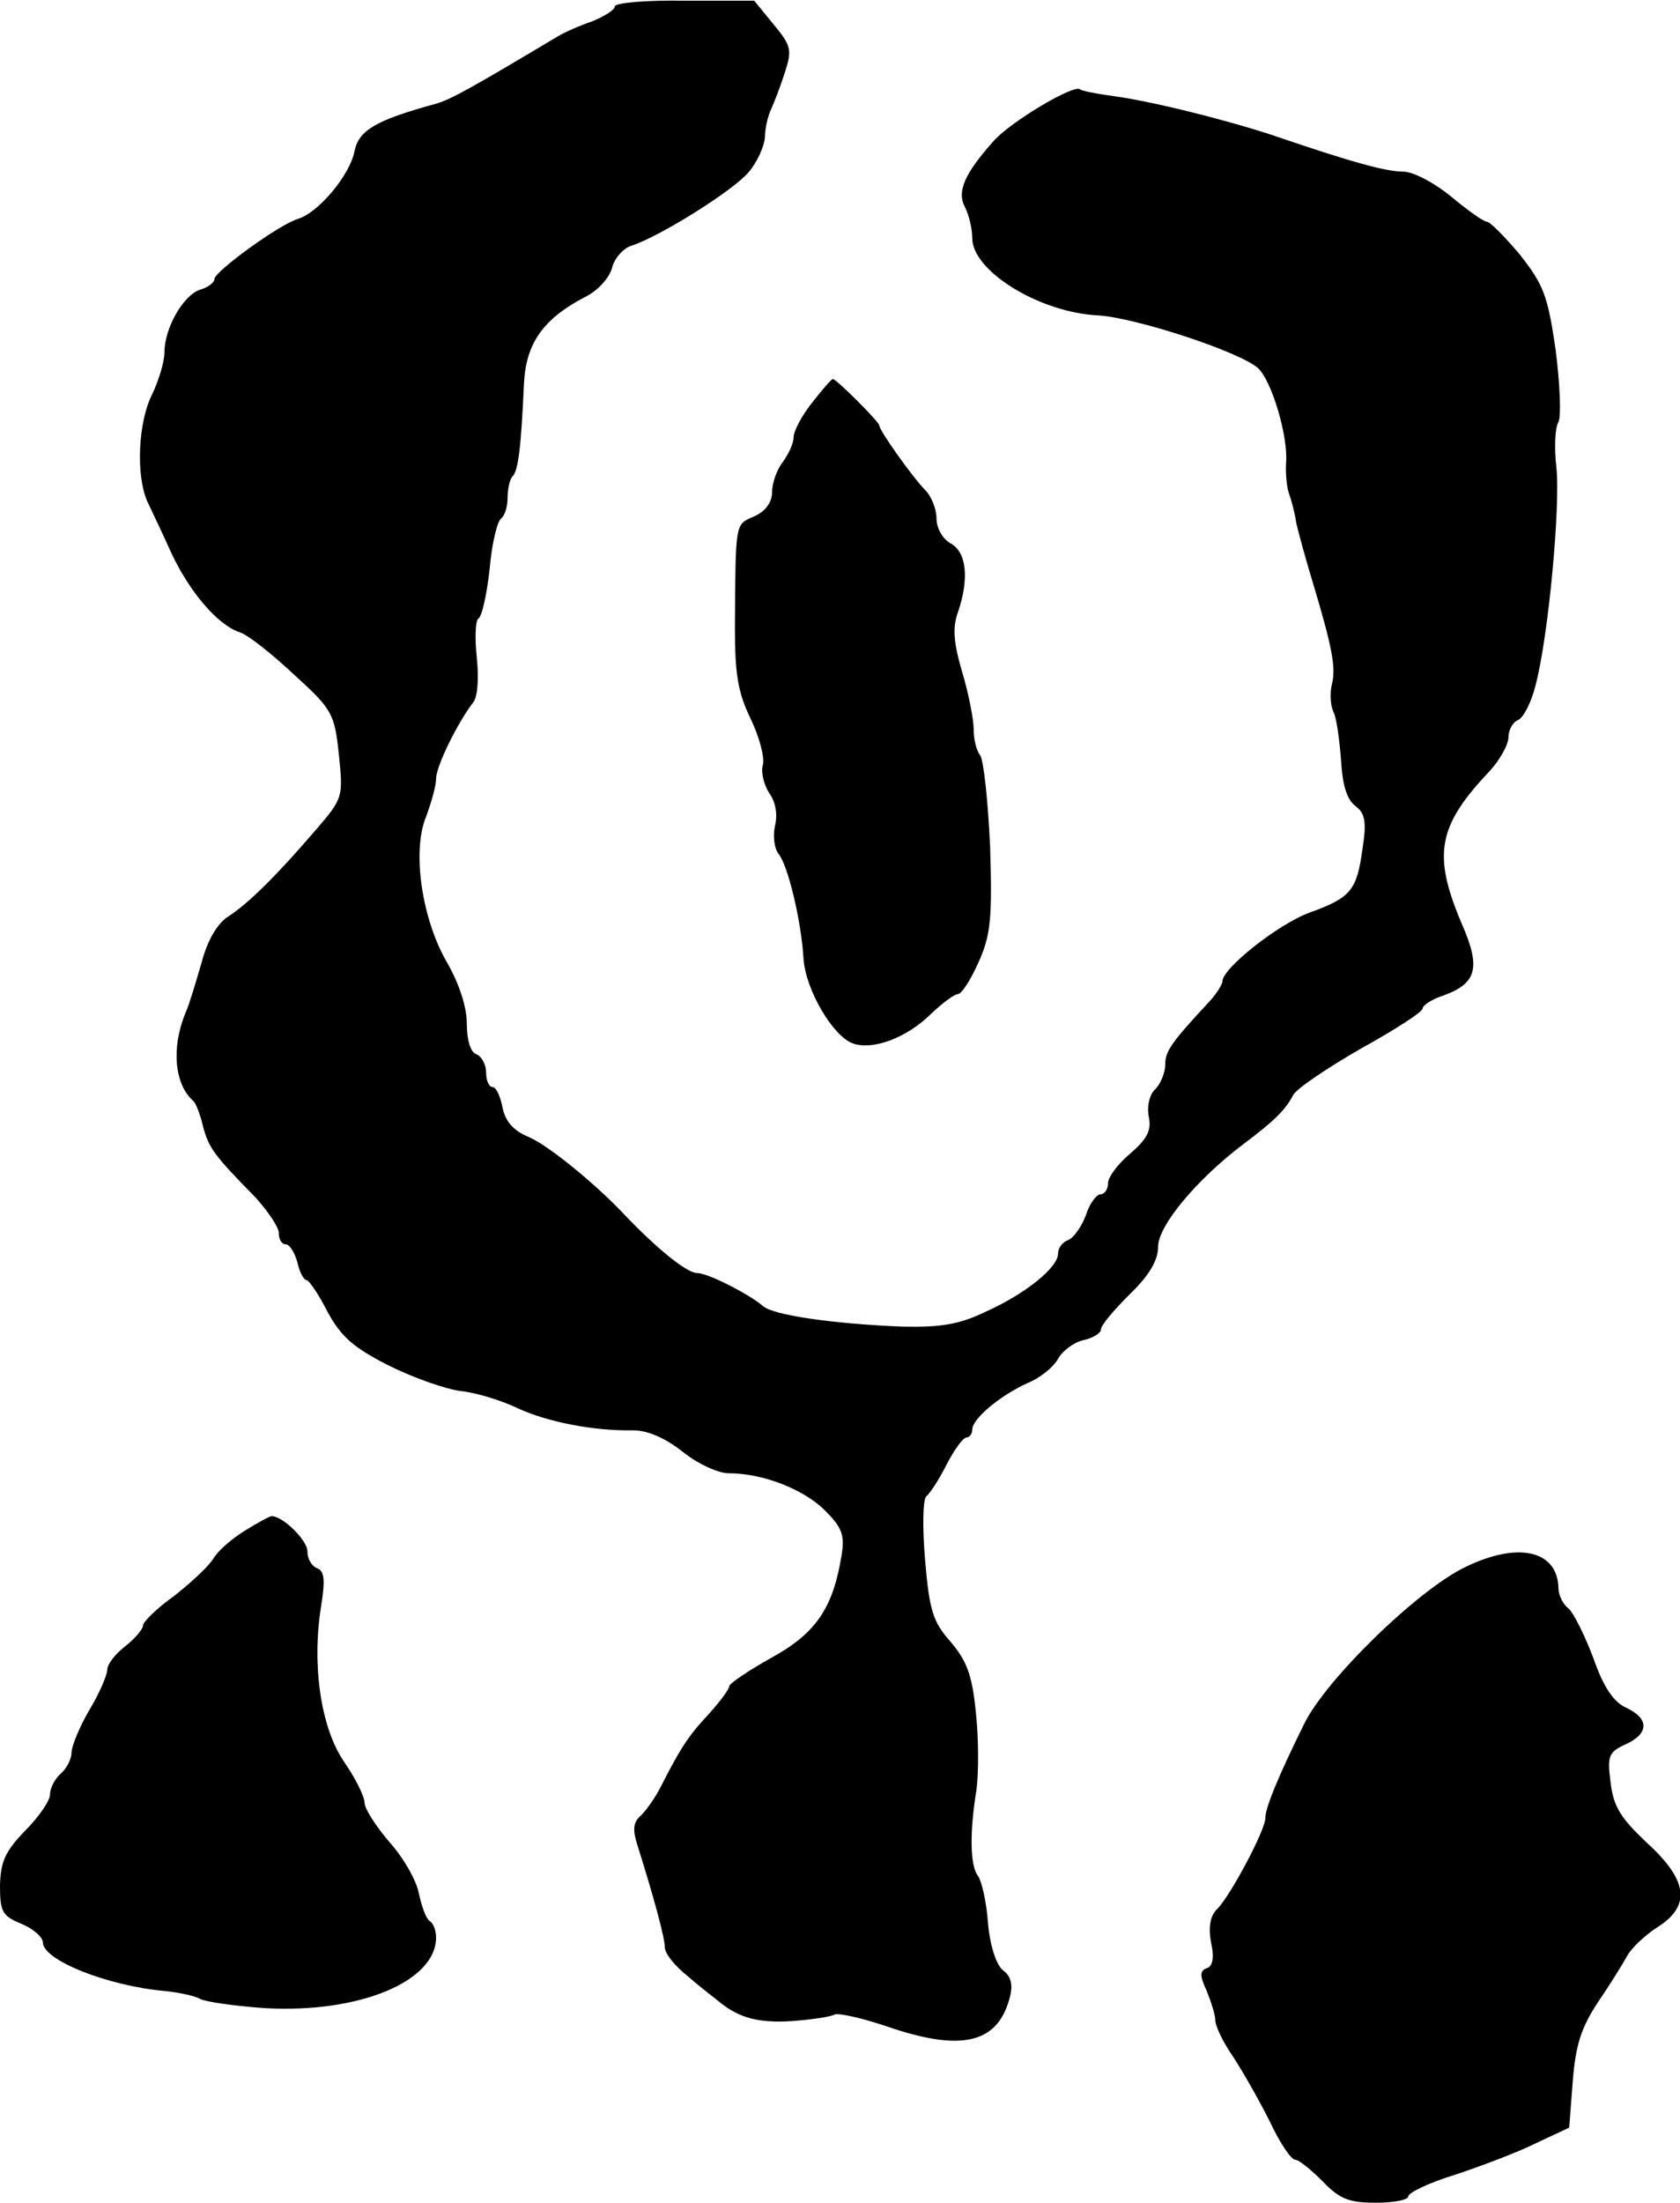
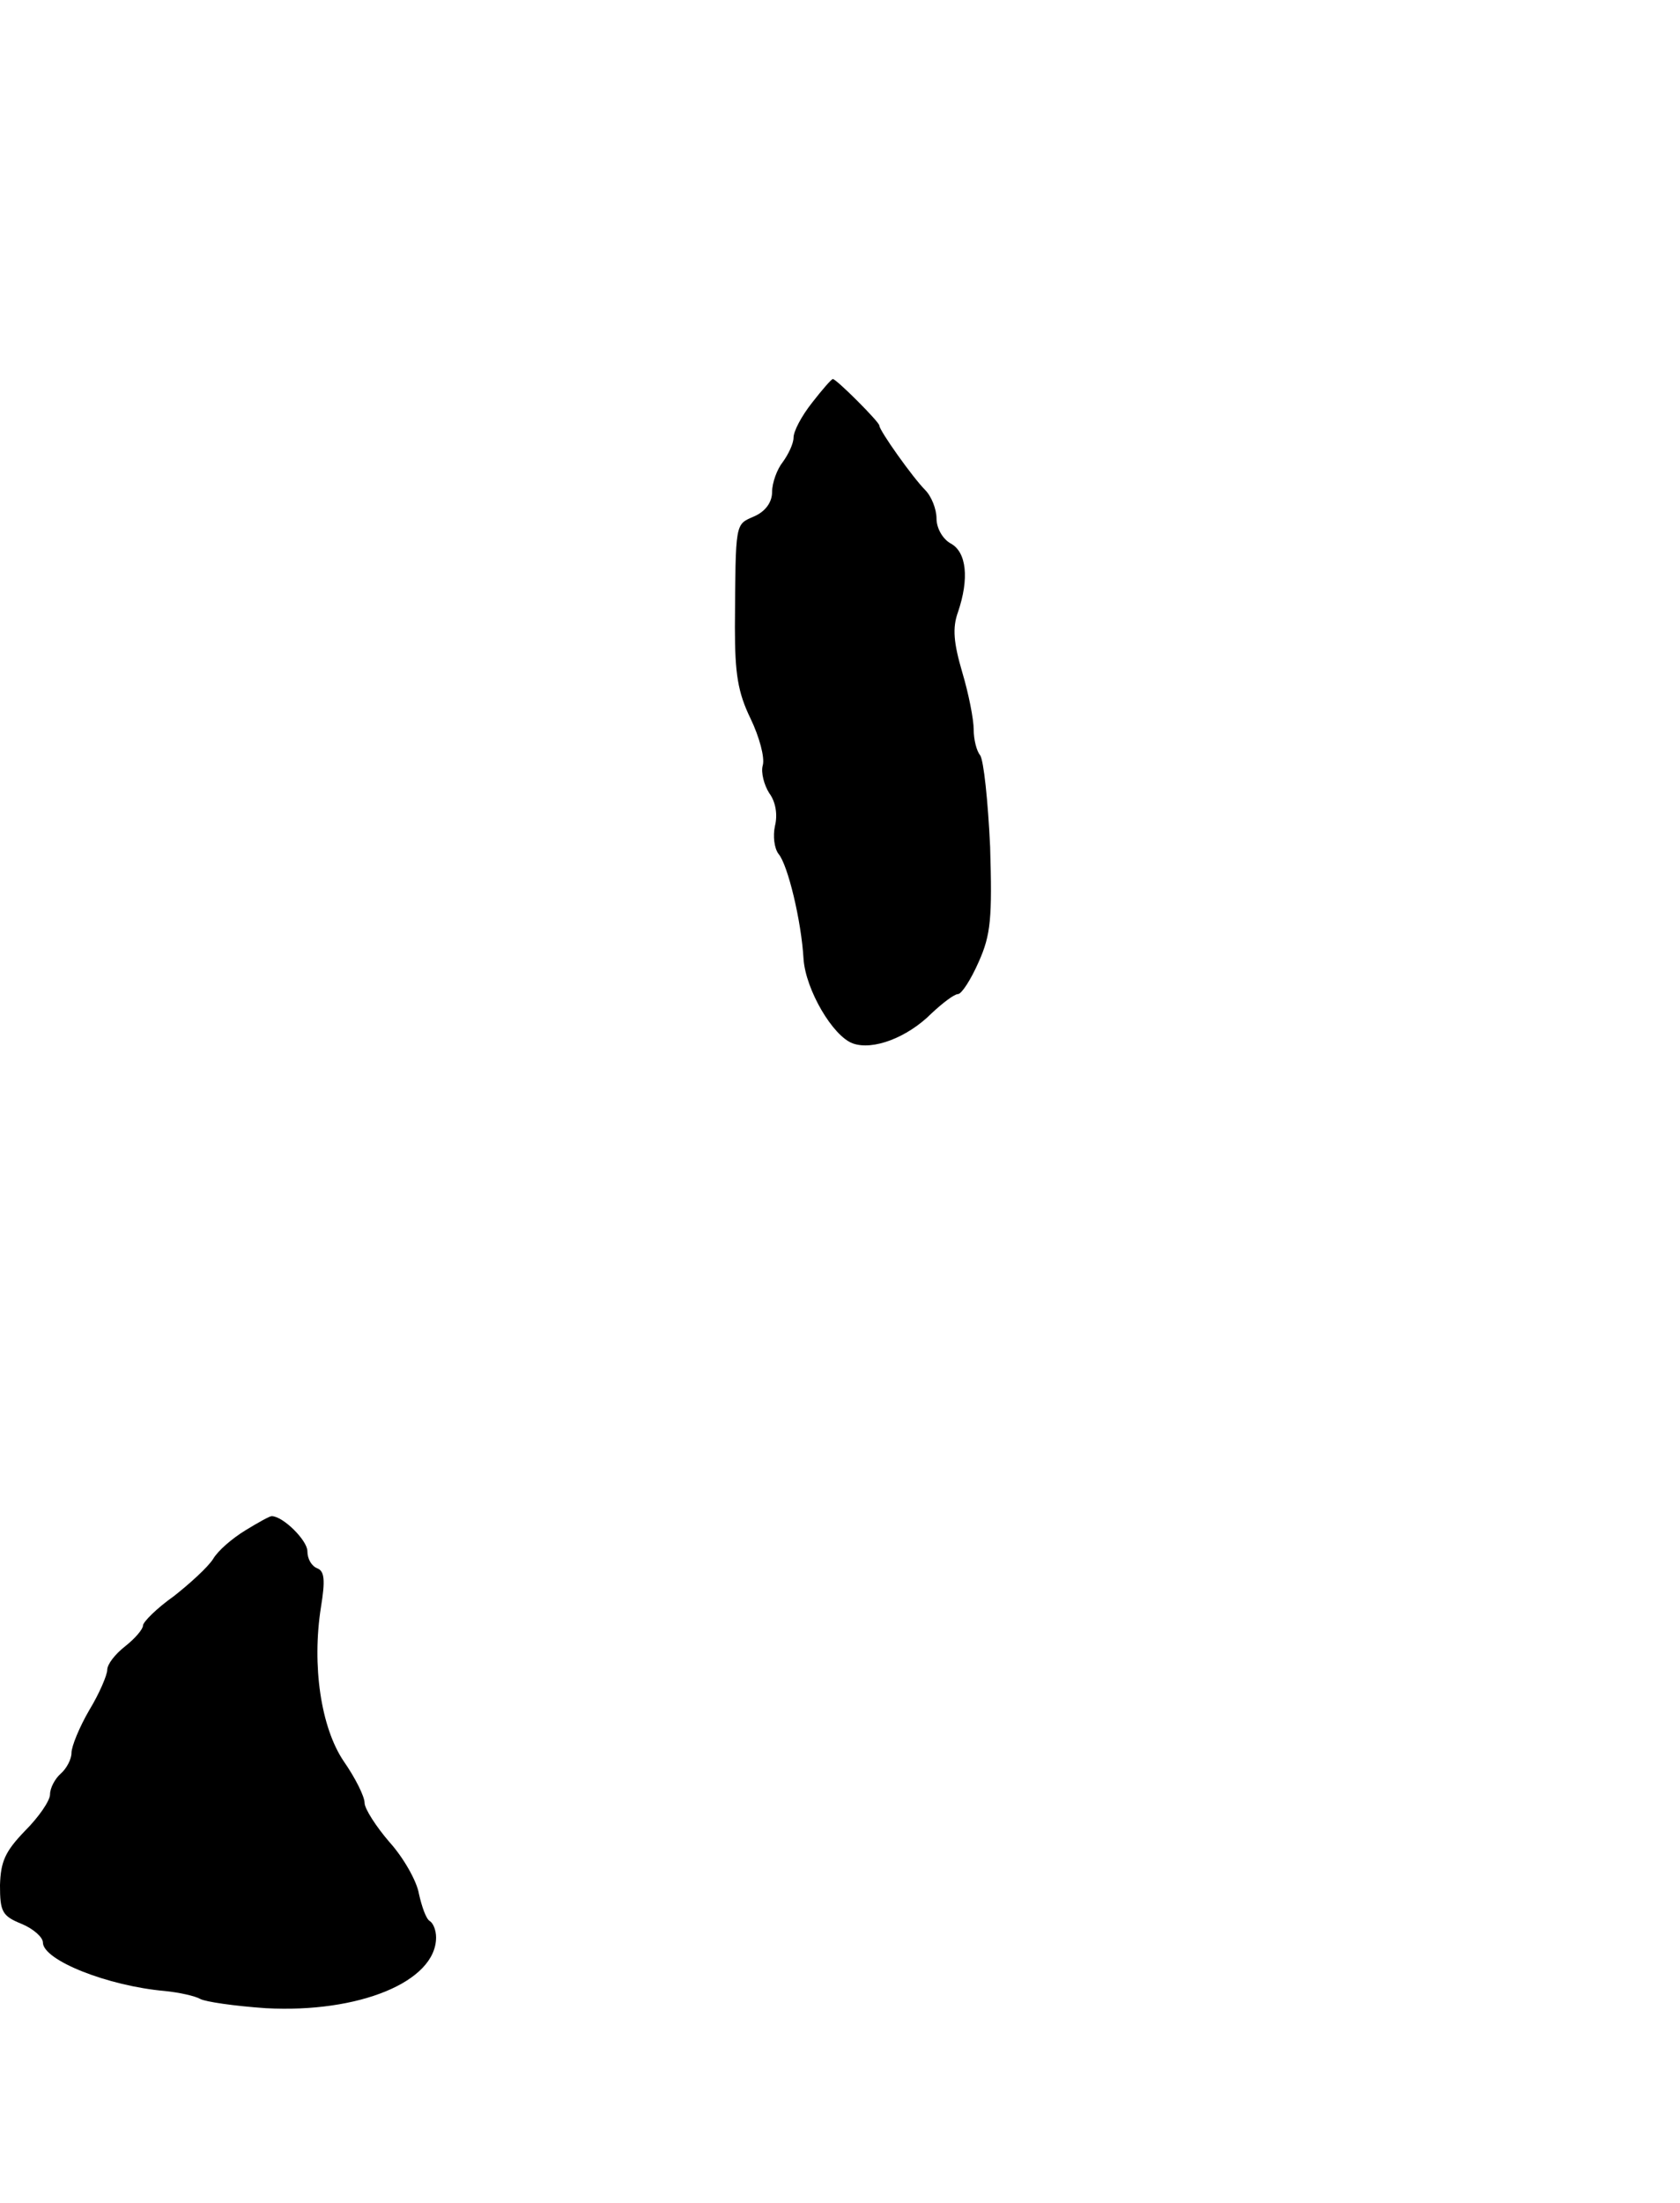
<svg xmlns="http://www.w3.org/2000/svg" version="1.0" width="235pt" height="308pt" viewBox="0 0 235 308" preserveAspectRatio="xMidYMid meet">
  <g transform="translate(0,308) scale(0.1,-0.1)" fill="#000000" stroke="none">
-     <path d="M860 3071 c0 -5 -15 -14 -32 -21 -18 -6 -40 -16 -48 -21 -119 -71 -149 -88 -170 -94 -84 -23 -108 -37 -114 -66 -6 -33 -50 -86 -79 -95 -27 -8 -117 -74 -117 -84 0 -5 -9 -12 -20 -15 -24 -8 -50 -54 -50 -88 0 -13 -8 -39 -17 -58 -20 -39 -23 -114 -7 -150 6 -13 22 -46 34 -73 26 -55 65 -100 95 -110 11 -3 45 -30 76 -59 54 -49 57 -55 63 -112 6 -59 6 -61 -31 -104 -54 -63 -95 -104 -123 -122 -16 -10 -30 -34 -38 -65 -8 -27 -17 -58 -22 -69 -21 -50 -16 -102 11 -125 3 -3 9 -18 13 -35 8 -30 15 -40 74 -100 17 -19 32 -41 32 -49 0 -9 4 -16 10 -16 5 0 12 -11 16 -25 3 -14 9 -25 13 -25 3 0 17 -20 29 -44 19 -35 36 -50 85 -75 34 -17 79 -33 101 -36 21 -2 57 -13 80 -24 41 -19 105 -32 162 -31 20 0 45 -11 69 -30 21 -17 50 -30 64 -30 48 0 104 -22 134 -51 25 -25 29 -35 24 -65 -12 -73 -36 -108 -98 -142 -32 -18 -59 -36 -59 -40 0 -4 -12 -20 -27 -37 -28 -30 -39 -45 -68 -102 -9 -18 -23 -37 -30 -43 -9 -8 -10 -19 -4 -38 24 -76 39 -132 39 -145 0 -9 15 -27 33 -41 17 -15 37 -30 43 -35 28 -23 56 -30 102 -27 27 2 54 6 59 9 5 3 41 -5 81 -19 100 -33 149 -20 165 45 4 16 1 28 -10 36 -9 7 -18 33 -21 66 -2 30 -9 59 -14 66 -11 14 -12 60 -2 121 3 24 3 72 -1 108 -5 52 -13 72 -35 98 -25 28 -30 44 -36 115 -4 47 -3 86 2 89 5 4 18 24 28 44 11 21 23 38 28 38 4 0 8 5 8 11 0 15 38 47 77 65 18 7 37 23 43 34 6 11 22 23 35 26 14 3 25 10 25 15 0 6 18 27 40 49 28 27 40 48 40 67 0 29 54 94 119 143 44 33 59 48 70 69 5 9 48 38 95 65 47 26 86 51 86 56 0 4 13 13 29 18 47 17 53 39 25 102 -40 95 -33 135 39 211 15 16 27 38 27 48 0 10 6 21 13 24 8 3 19 25 25 49 18 68 35 252 29 305 -3 26 -2 55 3 63 4 8 2 54 -4 101 -11 76 -17 91 -50 133 -21 25 -42 46 -46 46 -5 0 -27 16 -50 35 -23 19 -53 35 -67 35 -24 0 -72 13 -183 51 -67 22 -171 48 -225 55 -22 3 -42 7 -44 9 -8 8 -97 -45 -121 -72 -41 -46 -52 -71 -40 -93 5 -10 10 -29 10 -43 0 -46 94 -104 176 -108 52 -3 199 -51 224 -74 19 -18 42 -95 39 -132 -1 -15 1 -35 4 -43 3 -8 8 -26 10 -40 3 -14 13 -50 22 -80 29 -96 34 -124 28 -147 -3 -13 -2 -31 3 -40 4 -10 8 -40 10 -68 2 -33 8 -53 20 -62 13 -10 16 -21 10 -59 -8 -59 -16 -69 -74 -90 -44 -16 -122 -78 -122 -96 0 -4 -8 -17 -17 -27 -55 -59 -63 -71 -63 -89 0 -11 -6 -27 -14 -35 -8 -7 -12 -24 -9 -39 4 -19 -3 -31 -26 -51 -17 -14 -31 -33 -31 -41 0 -9 -5 -16 -11 -16 -5 0 -15 -13 -20 -29 -6 -16 -17 -32 -25 -35 -8 -3 -14 -11 -14 -19 0 -19 -45 -56 -101 -81 -37 -18 -63 -22 -116 -21 -98 4 -182 16 -196 29 -20 17 -77 46 -92 46 -14 0 -55 33 -100 80 -42 45 -109 99 -135 110 -22 9 -33 22 -37 41 -3 16 -9 29 -14 29 -5 0 -9 9 -9 20 0 11 -6 23 -14 26 -8 3 -13 20 -13 43 0 23 -11 56 -27 84 -36 61 -50 157 -30 205 7 19 14 43 14 53 0 18 31 80 52 107 6 7 8 33 5 62 -3 27 -2 52 2 55 5 2 12 34 16 70 3 36 11 67 16 70 5 4 9 16 9 29 0 12 3 26 7 30 8 8 12 41 16 131 3 55 27 89 84 119 19 9 35 27 39 41 3 13 15 27 26 31 39 12 143 77 165 103 12 14 22 36 23 49 0 12 4 30 9 40 4 9 13 32 19 51 10 31 9 37 -16 67 l-27 33 -97 0 c-54 1 -98 -3 -98 -8z" />
    <path d="M1136 2517 c-15 -19 -26 -40 -26 -49 0 -8 -7 -23 -15 -34 -8 -10 -15 -29 -15 -42 0 -14 -9 -27 -25 -34 -27 -12 -26 -6 -27 -155 0 -65 4 -91 22 -128 12 -25 20 -54 17 -65 -3 -10 2 -28 9 -39 9 -12 12 -30 8 -46 -3 -14 -1 -31 5 -39 13 -15 32 -94 35 -147 3 -43 41 -108 69 -118 28 -10 76 8 110 42 16 15 32 27 37 27 5 0 18 20 29 45 17 38 19 61 16 161 -3 64 -9 121 -14 128 -5 6 -9 22 -9 36 0 14 -7 50 -16 80 -12 41 -14 62 -6 84 16 47 12 84 -10 96 -11 6 -20 21 -20 35 0 13 -7 31 -16 40 -17 17 -64 83 -64 90 0 5 -60 65 -65 65 -2 0 -15 -15 -29 -33z" />
    <path d="M343 940 c-18 -11 -38 -28 -45 -40 -7 -11 -32 -34 -55 -52 -24 -17 -43 -36 -43 -41 0 -5 -11 -18 -25 -29 -14 -11 -25 -25 -25 -33 0 -7 -11 -33 -25 -56 -14 -24 -25 -51 -25 -60 0 -9 -7 -22 -15 -29 -8 -7 -15 -20 -15 -29 0 -9 -16 -32 -35 -51 -28 -29 -34 -43 -35 -76 0 -37 3 -43 30 -54 17 -7 30 -19 30 -26 0 -25 91 -61 171 -68 20 -2 42 -7 49 -11 7 -4 48 -10 92 -13 130 -7 238 37 238 99 0 10 -4 20 -9 23 -5 3 -11 20 -15 38 -3 18 -22 51 -41 72 -19 22 -35 47 -35 55 0 9 -13 35 -29 58 -32 47 -45 134 -32 216 6 37 5 50 -5 54 -8 3 -14 13 -14 24 0 15 -34 49 -50 49 -3 0 -19 -9 -37 -20z" />
-     <path d="M2050 889 c-67 -32 -196 -158 -226 -220 -37 -75 -54 -117 -54 -131 0 -17 -48 -107 -67 -127 -10 -9 -13 -25 -9 -47 5 -22 2 -34 -6 -36 -10 -4 -10 -10 0 -32 6 -15 12 -33 12 -41 0 -8 11 -31 25 -51 13 -20 36 -60 51 -90 14 -30 30 -54 36 -54 5 0 22 -14 38 -30 24 -25 37 -30 75 -30 25 0 45 4 45 9 0 5 29 19 65 30 36 12 87 31 113 44 l47 22 5 65 c4 51 12 75 35 110 17 25 35 54 41 65 6 11 25 29 42 40 48 30 43 66 -14 118 -36 34 -47 50 -51 84 -5 38 -3 43 21 54 33 15 33 36 1 51 -18 8 -32 29 -46 69 -12 32 -28 64 -35 70 -8 6 -14 19 -14 28 -1 53 -56 66 -130 30z" />
  </g>
</svg>